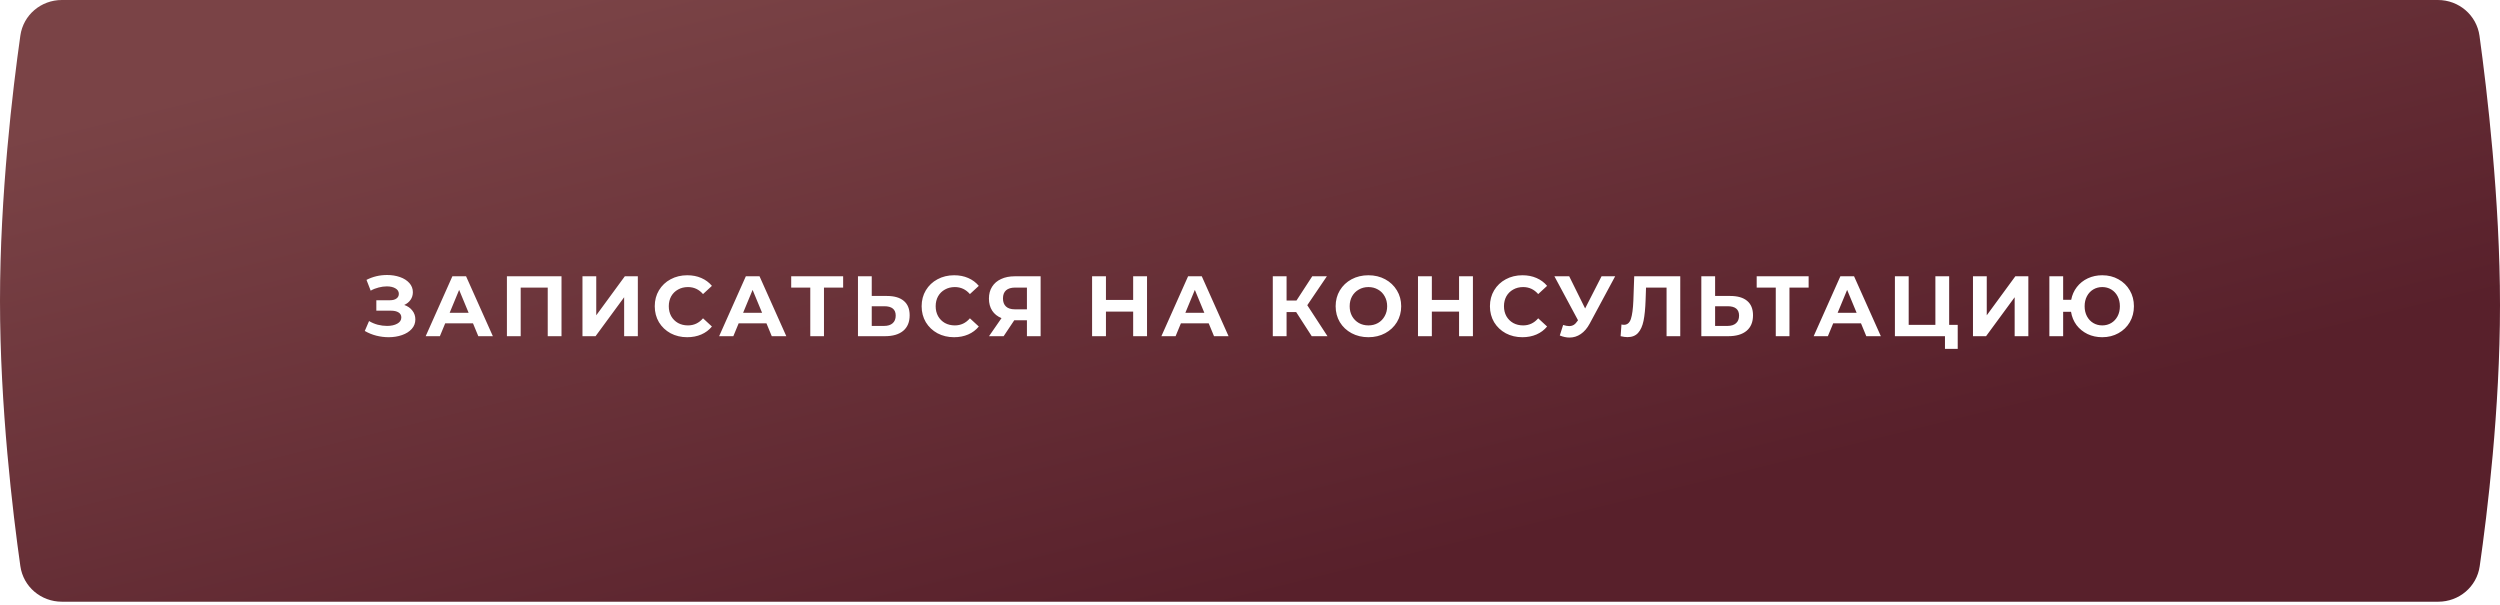
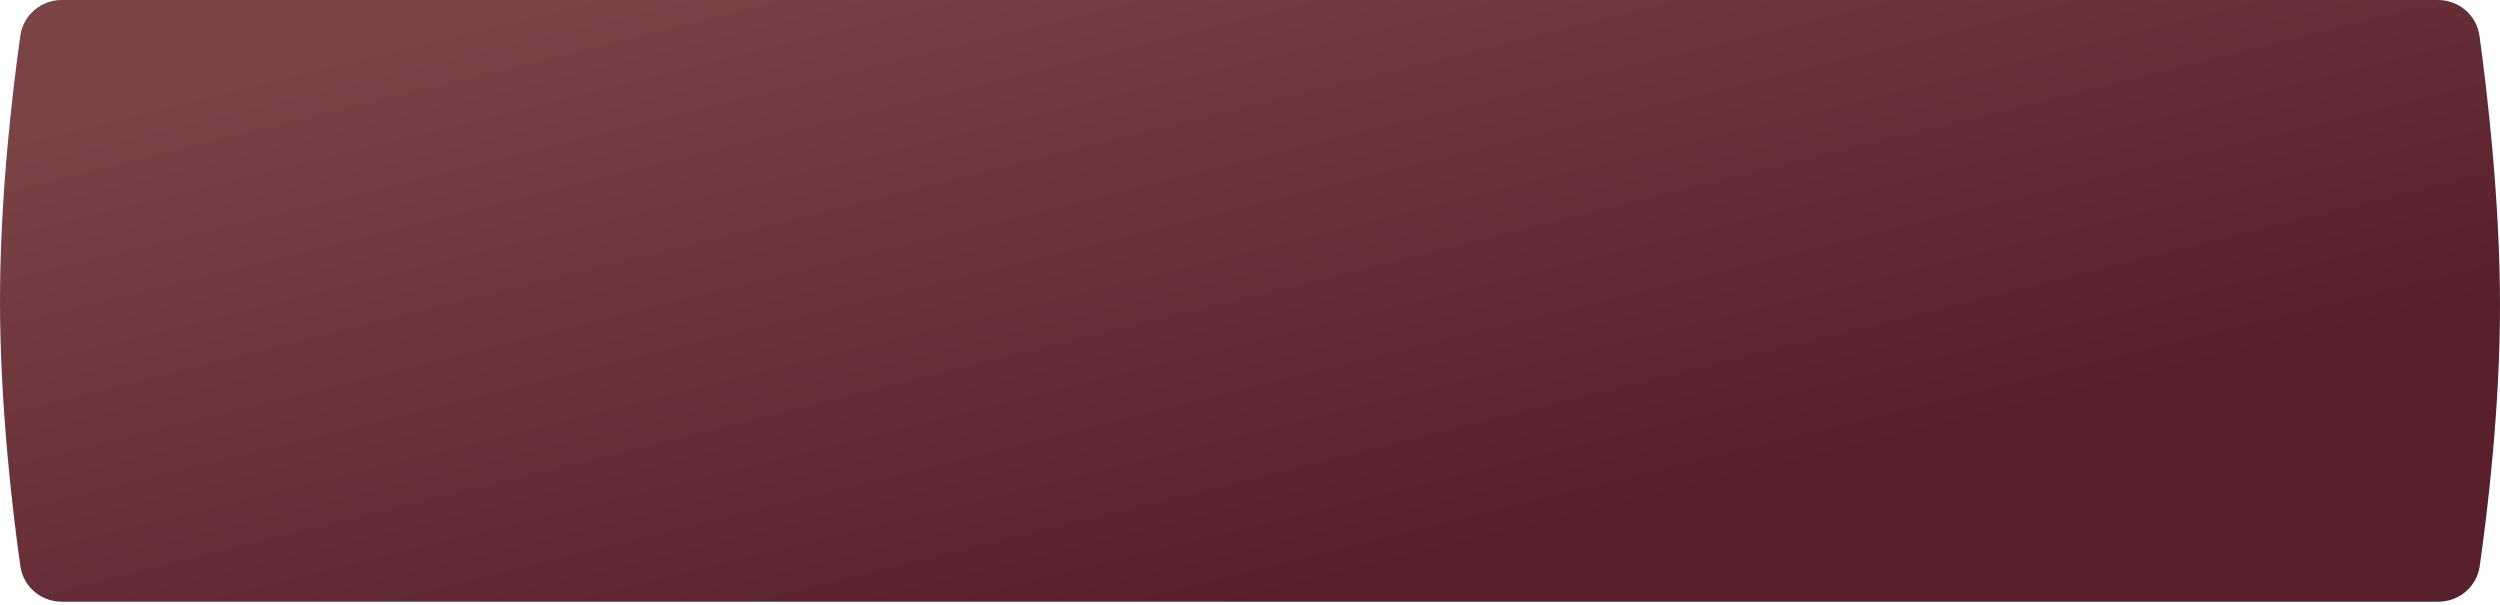
<svg xmlns="http://www.w3.org/2000/svg" width="409" height="99" viewBox="0 0 409 99" fill="none">
  <g filter="url(#filter0_i_205_697)">
    <path fill-rule="evenodd" clip-rule="evenodd" d="M3.33 5.822C3.808 2.446 6.711 0 10.121 0L398.838 0C402.266 0 405.18 2.473 405.647 5.869C406.882 14.842 409 32.746 409 49.933C409 66.968 406.919 84.003 405.68 92.634C405.197 96.003 402.297 98.44 398.894 98.44H10.121C6.711 98.44 3.808 95.994 3.33 92.618C2.092 83.882 0 66.551 0 49.22C0 31.889 2.092 14.558 3.33 5.822Z" fill="url(#paint0_linear_205_697)" />
  </g>
-   <path d="M66.132 49.89C66.701 50.086 67.144 50.394 67.462 50.814C67.788 51.225 67.952 51.705 67.952 52.256C67.952 52.853 67.756 53.371 67.364 53.81C66.972 54.249 66.44 54.585 65.768 54.818C65.105 55.051 64.377 55.168 63.584 55.168C62.912 55.168 62.24 55.084 61.568 54.916C60.905 54.748 60.275 54.491 59.678 54.146L60.378 52.522C60.807 52.783 61.279 52.984 61.792 53.124C62.315 53.255 62.823 53.32 63.318 53.32C63.99 53.32 64.545 53.199 64.984 52.956C65.432 52.713 65.656 52.373 65.656 51.934C65.656 51.57 65.502 51.295 65.194 51.108C64.895 50.921 64.484 50.828 63.962 50.828H61.568V49.12H63.794C64.251 49.12 64.606 49.027 64.858 48.84C65.119 48.653 65.25 48.397 65.25 48.07C65.25 47.687 65.063 47.389 64.69 47.174C64.326 46.959 63.855 46.852 63.276 46.852C62.846 46.852 62.403 46.913 61.946 47.034C61.489 47.146 61.054 47.319 60.644 47.552L59.958 45.788C60.994 45.256 62.114 44.99 63.318 44.99C64.083 44.99 64.788 45.102 65.432 45.326C66.076 45.55 66.589 45.877 66.972 46.306C67.355 46.735 67.546 47.235 67.546 47.804C67.546 48.271 67.42 48.686 67.168 49.05C66.916 49.414 66.57 49.694 66.132 49.89ZM77.383 52.9H72.833L71.965 55H69.641L74.009 45.2H76.249L80.631 55H78.251L77.383 52.9ZM76.669 51.178L75.115 47.426L73.561 51.178H76.669ZM91.863 45.2V55H89.609V47.048H85.185V55H82.931V45.2H91.863ZM95.292 45.2H97.546V51.584L102.222 45.2H104.35V55H102.11V48.63L97.434 55H95.292V45.2ZM112.424 55.168C111.426 55.168 110.52 54.953 109.708 54.524C108.906 54.085 108.271 53.483 107.804 52.718C107.347 51.943 107.118 51.071 107.118 50.1C107.118 49.129 107.347 48.261 107.804 47.496C108.271 46.721 108.906 46.119 109.708 45.69C110.52 45.251 111.43 45.032 112.438 45.032C113.288 45.032 114.053 45.181 114.734 45.48C115.425 45.779 116.004 46.208 116.47 46.768L115.014 48.112C114.352 47.347 113.53 46.964 112.55 46.964C111.944 46.964 111.402 47.099 110.926 47.37C110.45 47.631 110.077 48 109.806 48.476C109.545 48.952 109.414 49.493 109.414 50.1C109.414 50.707 109.545 51.248 109.806 51.724C110.077 52.2 110.45 52.573 110.926 52.844C111.402 53.105 111.944 53.236 112.55 53.236C113.53 53.236 114.352 52.849 115.014 52.074L116.47 53.418C116.004 53.987 115.425 54.421 114.734 54.72C114.044 55.019 113.274 55.168 112.424 55.168ZM125.393 52.9H120.843L119.975 55H117.651L122.019 45.2H124.259L128.641 55H126.261L125.393 52.9ZM124.679 51.178L123.125 47.426L121.571 51.178H124.679ZM137.938 47.048H134.802V55H132.562V47.048H129.44V45.2H137.938V47.048ZM145.109 48.42C146.303 48.42 147.218 48.686 147.853 49.218C148.497 49.75 148.819 50.539 148.819 51.584C148.819 52.695 148.464 53.544 147.755 54.132C147.055 54.711 146.065 55 144.787 55H140.363V45.2H142.617V48.42H145.109ZM144.661 53.32C145.249 53.32 145.706 53.175 146.033 52.886C146.369 52.597 146.537 52.177 146.537 51.626C146.537 50.609 145.911 50.1 144.661 50.1H142.617V53.32H144.661ZM156.086 55.168C155.088 55.168 154.182 54.953 153.37 54.524C152.568 54.085 151.933 53.483 151.466 52.718C151.009 51.943 150.78 51.071 150.78 50.1C150.78 49.129 151.009 48.261 151.466 47.496C151.933 46.721 152.568 46.119 153.37 45.69C154.182 45.251 155.092 45.032 156.1 45.032C156.95 45.032 157.715 45.181 158.396 45.48C159.087 45.779 159.666 46.208 160.132 46.768L158.676 48.112C158.014 47.347 157.192 46.964 156.212 46.964C155.606 46.964 155.064 47.099 154.588 47.37C154.112 47.631 153.739 48 153.468 48.476C153.207 48.952 153.076 49.493 153.076 50.1C153.076 50.707 153.207 51.248 153.468 51.724C153.739 52.2 154.112 52.573 154.588 52.844C155.064 53.105 155.606 53.236 156.212 53.236C157.192 53.236 158.014 52.849 158.676 52.074L160.132 53.418C159.666 53.987 159.087 54.421 158.396 54.72C157.706 55.019 156.936 55.168 156.086 55.168ZM170.245 45.2V55H168.005V52.396H165.933L164.197 55H161.803L163.847 52.046C163.185 51.775 162.676 51.369 162.321 50.828C161.967 50.277 161.789 49.619 161.789 48.854C161.789 48.098 161.962 47.449 162.307 46.908C162.653 46.357 163.143 45.937 163.777 45.648C164.412 45.349 165.159 45.2 166.017 45.2H170.245ZM166.073 47.048C165.429 47.048 164.935 47.197 164.589 47.496C164.253 47.795 164.085 48.238 164.085 48.826C164.085 49.395 164.249 49.834 164.575 50.142C164.902 50.45 165.383 50.604 166.017 50.604H168.005V47.048H166.073ZM187.653 45.2V55H185.385V50.982H180.933V55H178.665V45.2H180.933V49.064H185.385V45.2H187.653ZM197.745 52.9H193.195L192.327 55H190.003L194.371 45.2H196.611L200.993 55H198.613L197.745 52.9ZM197.031 51.178L195.477 47.426L193.923 51.178H197.031ZM212.051 51.052H210.483V55H208.229V45.2H210.483V49.162H212.107L214.683 45.2H217.077L213.871 49.932L217.175 55H214.599L212.051 51.052ZM223.873 55.168C222.855 55.168 221.936 54.949 221.115 54.51C220.303 54.071 219.663 53.469 219.197 52.704C218.739 51.929 218.511 51.061 218.511 50.1C218.511 49.139 218.739 48.275 219.197 47.51C219.663 46.735 220.303 46.129 221.115 45.69C221.936 45.251 222.855 45.032 223.873 45.032C224.89 45.032 225.805 45.251 226.617 45.69C227.429 46.129 228.068 46.735 228.535 47.51C229.001 48.275 229.235 49.139 229.235 50.1C229.235 51.061 229.001 51.929 228.535 52.704C228.068 53.469 227.429 54.071 226.617 54.51C225.805 54.949 224.89 55.168 223.873 55.168ZM223.873 53.236C224.451 53.236 224.974 53.105 225.441 52.844C225.907 52.573 226.271 52.2 226.533 51.724C226.803 51.248 226.939 50.707 226.939 50.1C226.939 49.493 226.803 48.952 226.533 48.476C226.271 48 225.907 47.631 225.441 47.37C224.974 47.099 224.451 46.964 223.873 46.964C223.294 46.964 222.771 47.099 222.305 47.37C221.838 47.631 221.469 48 221.199 48.476C220.937 48.952 220.807 49.493 220.807 50.1C220.807 50.707 220.937 51.248 221.199 51.724C221.469 52.2 221.838 52.573 222.305 52.844C222.771 53.105 223.294 53.236 223.873 53.236ZM240.97 45.2V55H238.702V50.982H234.25V55H231.982V45.2H234.25V49.064H238.702V45.2H240.97ZM249.059 55.168C248.06 55.168 247.155 54.953 246.343 54.524C245.54 54.085 244.906 53.483 244.439 52.718C243.982 51.943 243.753 51.071 243.753 50.1C243.753 49.129 243.982 48.261 244.439 47.496C244.906 46.721 245.54 46.119 246.343 45.69C247.155 45.251 248.065 45.032 249.073 45.032C249.922 45.032 250.688 45.181 251.369 45.48C252.06 45.779 252.638 46.208 253.105 46.768L251.649 48.112C250.986 47.347 250.165 46.964 249.185 46.964C248.578 46.964 248.037 47.099 247.561 47.37C247.085 47.631 246.712 48 246.441 48.476C246.18 48.952 246.049 49.493 246.049 50.1C246.049 50.707 246.18 51.248 246.441 51.724C246.712 52.2 247.085 52.573 247.561 52.844C248.037 53.105 248.578 53.236 249.185 53.236C250.165 53.236 250.986 52.849 251.649 52.074L253.105 53.418C252.638 53.987 252.06 54.421 251.369 54.72C250.678 55.019 249.908 55.168 249.059 55.168ZM264.24 45.2L260.068 52.956C259.666 53.703 259.181 54.267 258.612 54.65C258.052 55.033 257.44 55.224 256.778 55.224C256.264 55.224 255.732 55.112 255.182 54.888L255.728 53.166C256.12 53.287 256.446 53.348 256.708 53.348C256.988 53.348 257.24 53.283 257.464 53.152C257.688 53.012 257.893 52.797 258.08 52.508L258.164 52.396L254.3 45.2H256.722L259.326 50.464L262.014 45.2H264.24ZM274.89 45.2V55H272.65V47.048H269.29L269.22 49.092C269.173 50.483 269.061 51.612 268.884 52.48C268.706 53.339 268.408 54.001 267.988 54.468C267.577 54.925 266.998 55.154 266.252 55.154C265.944 55.154 265.57 55.103 265.132 55L265.272 53.082C265.393 53.119 265.528 53.138 265.678 53.138C266.219 53.138 266.597 52.821 266.812 52.186C267.026 51.542 267.162 50.539 267.218 49.176L267.358 45.2H274.89ZM283.083 48.42C284.278 48.42 285.192 48.686 285.827 49.218C286.471 49.75 286.793 50.539 286.793 51.584C286.793 52.695 286.438 53.544 285.729 54.132C285.029 54.711 284.04 55 282.761 55H278.337V45.2H280.591V48.42H283.083ZM282.635 53.32C283.223 53.32 283.68 53.175 284.007 52.886C284.343 52.597 284.511 52.177 284.511 51.626C284.511 50.609 283.886 50.1 282.635 50.1H280.591V53.32H282.635ZM295.892 47.048H292.756V55H290.516V47.048H287.394V45.2H295.892V47.048ZM304.459 52.9H299.909L299.041 55H296.717L301.085 45.2H303.325L307.707 55H305.327L304.459 52.9ZM303.745 51.178L302.191 47.426L300.637 51.178H303.745ZM320.283 53.152V57.072H318.197V55H310.007V45.2H312.261V53.152H316.629V45.2H318.883V53.152H320.283ZM322.779 45.2H325.033V51.584L329.709 45.2H331.837V55H329.597V48.63L324.921 55H322.779V45.2ZM343.929 45.032C344.909 45.032 345.791 45.251 346.575 45.69C347.368 46.129 347.989 46.735 348.437 47.51C348.885 48.275 349.109 49.139 349.109 50.1C349.109 51.061 348.885 51.929 348.437 52.704C347.989 53.469 347.368 54.071 346.575 54.51C345.791 54.949 344.909 55.168 343.929 55.168C343.051 55.168 342.249 54.995 341.521 54.65C340.793 54.295 340.191 53.805 339.715 53.18C339.248 52.545 338.949 51.822 338.819 51.01H337.531V55H335.277V45.2H337.531V49.05H338.847C338.996 48.266 339.304 47.571 339.771 46.964C340.247 46.348 340.844 45.872 341.563 45.536C342.281 45.2 343.07 45.032 343.929 45.032ZM343.929 53.236C344.47 53.236 344.96 53.105 345.399 52.844C345.837 52.583 346.183 52.214 346.435 51.738C346.687 51.262 346.813 50.716 346.813 50.1C346.813 49.484 346.687 48.938 346.435 48.462C346.183 47.986 345.837 47.617 345.399 47.356C344.96 47.095 344.47 46.964 343.929 46.964C343.387 46.964 342.897 47.095 342.459 47.356C342.02 47.617 341.675 47.986 341.423 48.462C341.171 48.938 341.045 49.484 341.045 50.1C341.045 50.716 341.171 51.262 341.423 51.738C341.675 52.214 342.02 52.583 342.459 52.844C342.897 53.105 343.387 53.236 343.929 53.236Z" fill="white" />
  <defs>
    <filter id="filter0_i_205_697" x="0" y="0" width="409" height="98.44" filterUnits="userSpaceOnUse" color-interpolation-filters="sRGB">
      <feFlood flood-opacity="0" result="BackgroundImageFix" />
      <feBlend mode="normal" in="SourceGraphic" in2="BackgroundImageFix" result="shape" />
      <feColorMatrix in="SourceAlpha" type="matrix" values="0 0 0 0 0 0 0 0 0 0 0 0 0 0 0 0 0 0 127 0" result="hardAlpha" />
      <feOffset />
      <feGaussianBlur stdDeviation="6" />
      <feComposite in2="hardAlpha" operator="arithmetic" k2="-1" k3="1" />
      <feColorMatrix type="matrix" values="0 0 0 0 0.247 0 0 0 0 0.051 0 0 0 0 0.086 0 0 0 1 0" />
      <feBlend mode="normal" in2="shape" result="effect1_innerShadow_205_697" />
    </filter>
    <linearGradient id="paint0_linear_205_697" x1="439.181" y1="40.884" x2="409.656" y2="-78.578" gradientUnits="userSpaceOnUse">
      <stop stop-color="#58202B" />
      <stop offset="1" stop-color="#7A4346" />
    </linearGradient>
  </defs>
</svg>